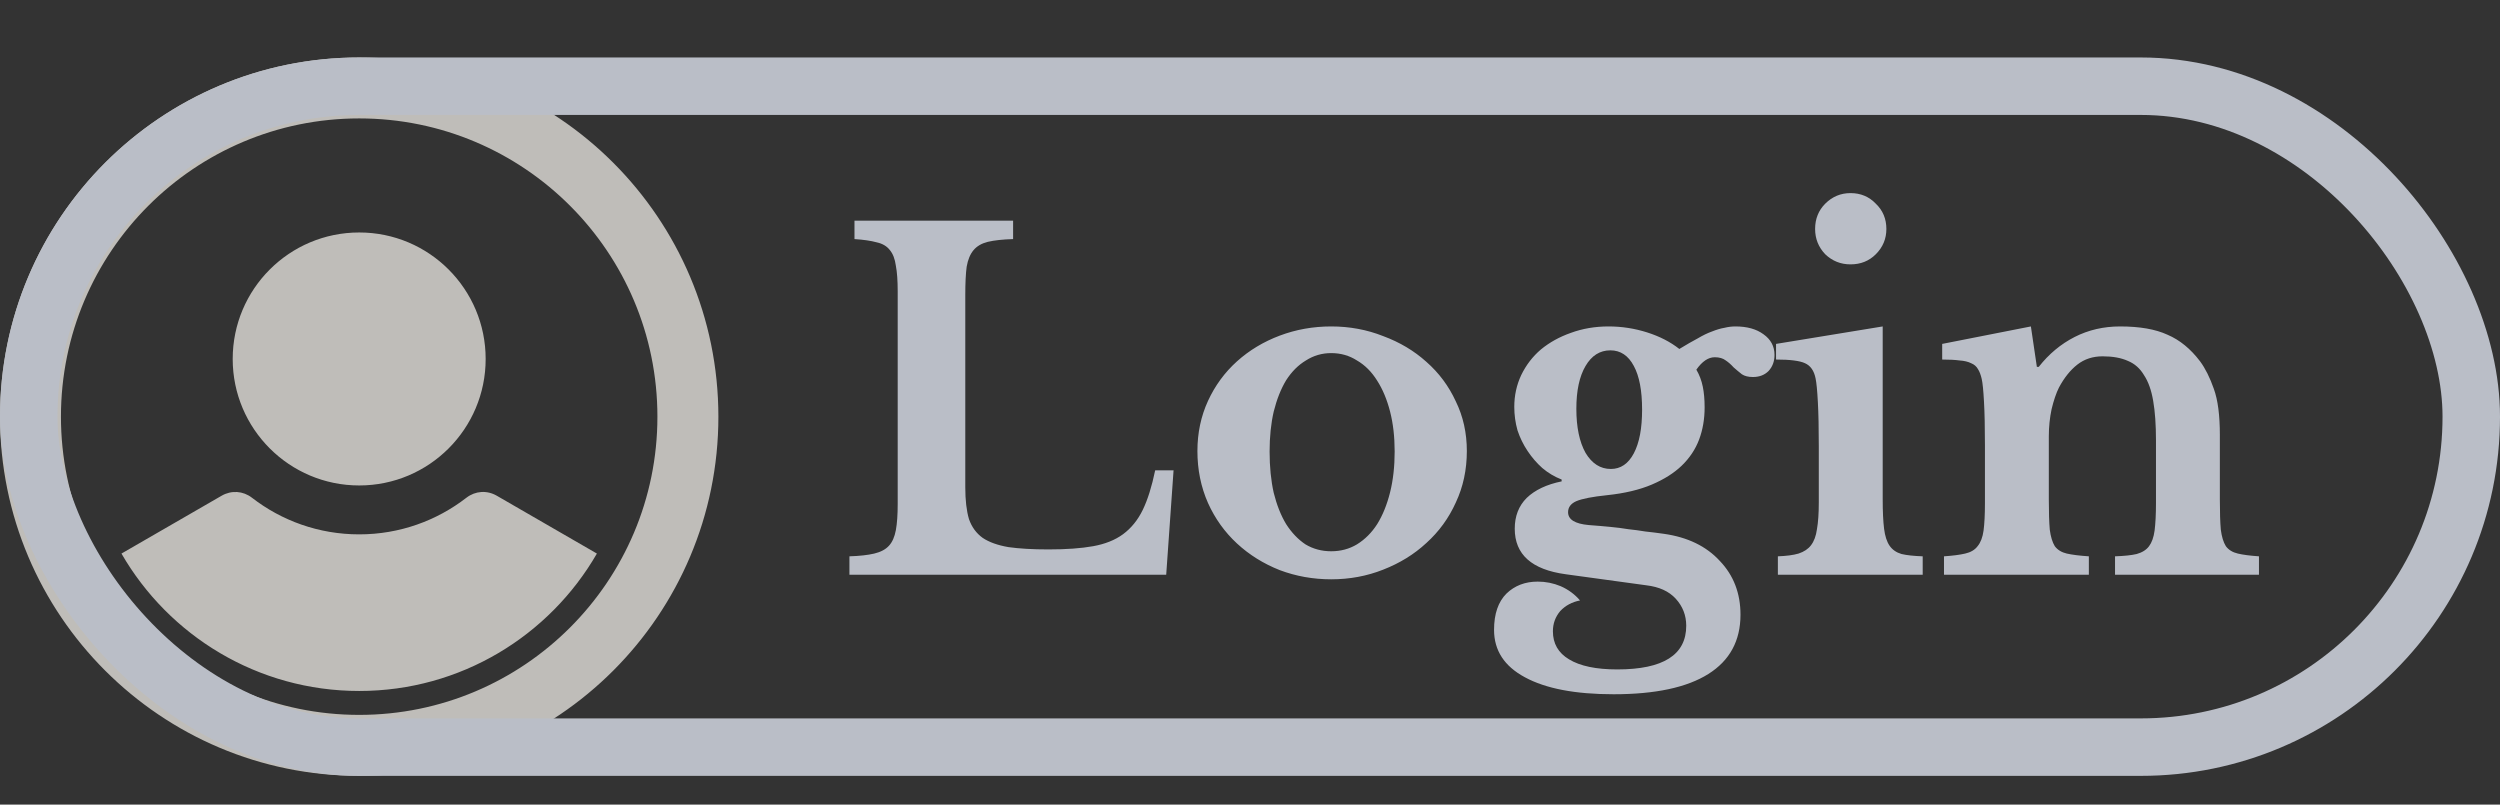
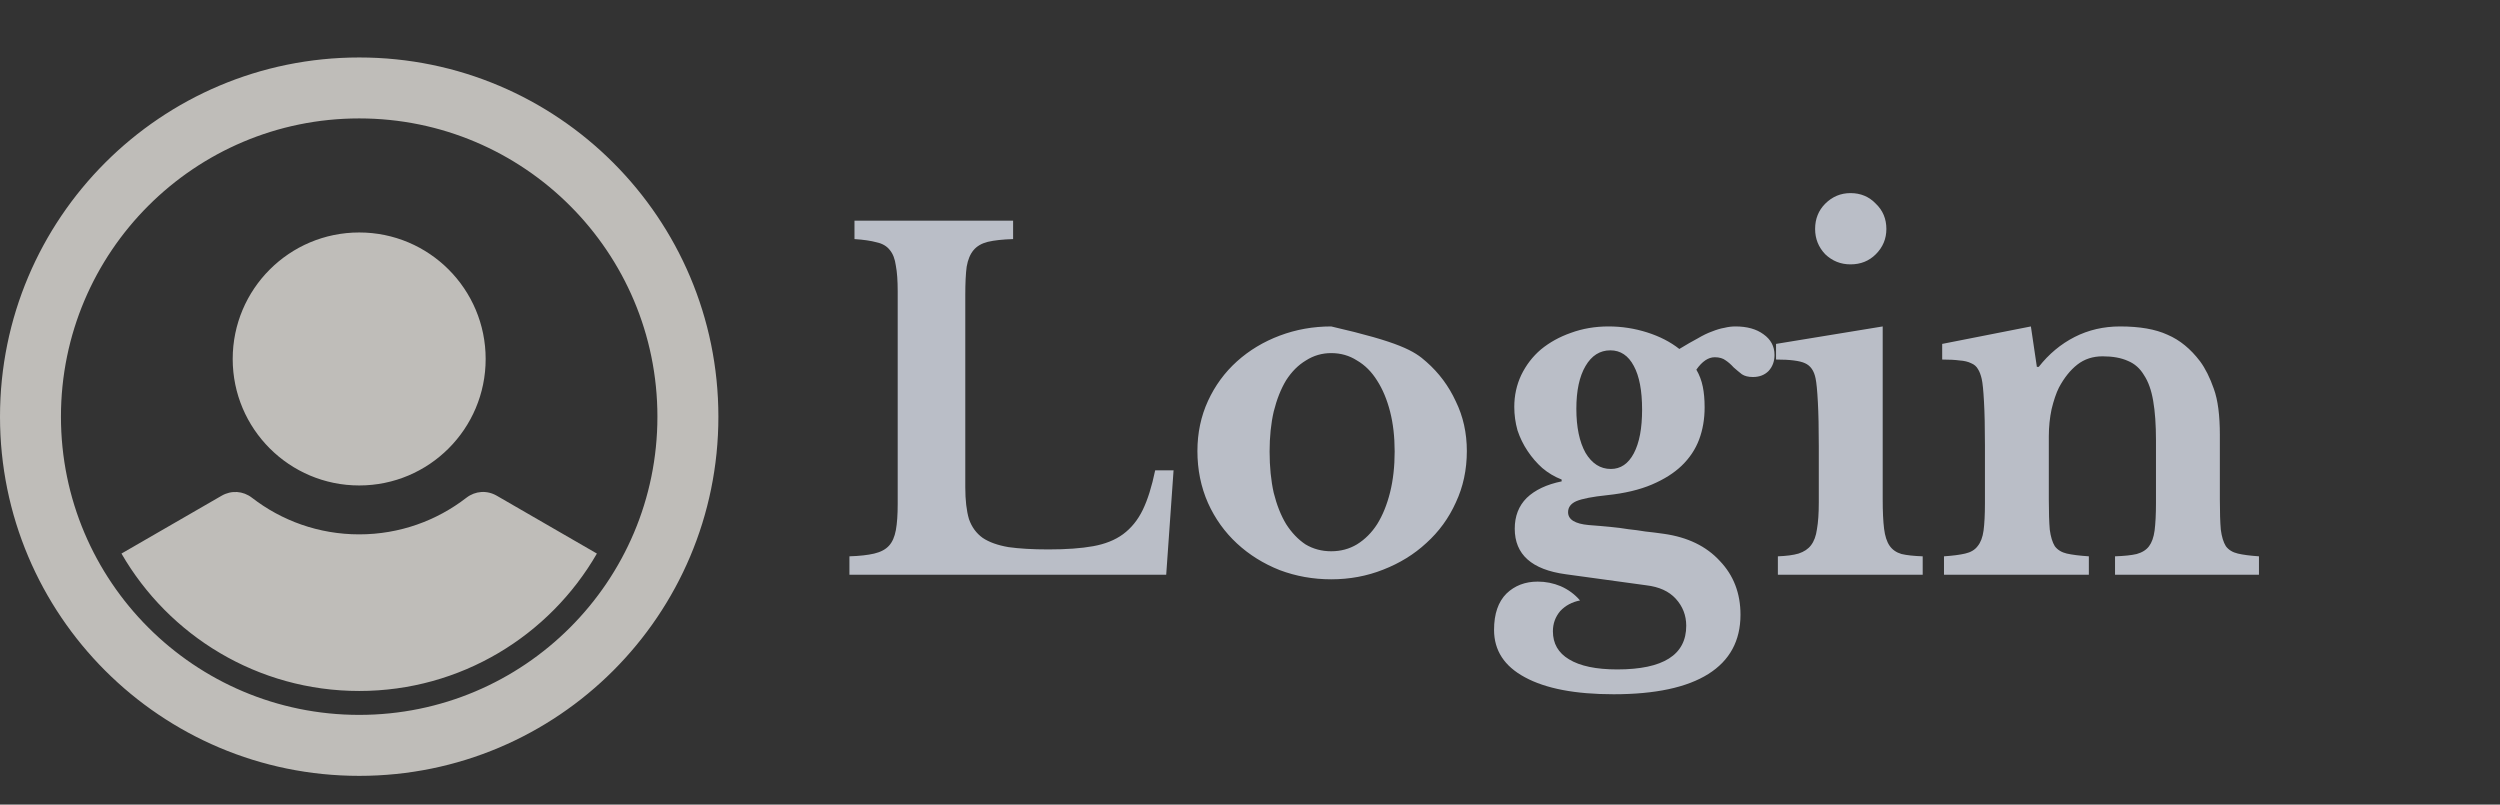
<svg xmlns="http://www.w3.org/2000/svg" width="87" height="28" viewBox="0 0 87 28" fill="none">
  <rect x="0" y="0" width="87" height="28" fill="#333333" stroke="none" />
  <path fill-rule="evenodd" clip-rule="evenodd" d="M12.501 2C5.596 2 0 7.596 0 14.501C0 21.404 5.597 27 12.501 27C19.404 27 25 21.405 25 14.501C24.999 7.596 19.404 2 12.501 2ZM12.501 24.878C6.769 24.878 2.121 20.231 2.121 14.5C2.121 8.769 6.769 4.121 12.501 4.121C18.232 4.121 22.878 8.769 22.878 14.5C22.878 20.231 18.231 24.878 12.501 24.878ZM20.772 19.264C19.123 22.122 16.036 24.046 12.501 24.046C8.965 24.046 5.876 22.121 4.227 19.264L7.713 17.251C8.054 17.055 8.457 17.081 8.768 17.321C9.8 18.12 11.095 18.596 12.5 18.596C13.905 18.596 15.198 18.12 16.231 17.321C16.542 17.081 16.946 17.054 17.288 17.251L20.772 19.264H20.772ZM8.098 12.493C8.098 10.061 10.069 8.09 12.501 8.09C14.932 8.09 16.901 10.061 16.901 12.493C16.901 14.924 14.93 16.894 12.501 16.894C10.071 16.894 8.098 14.923 8.098 12.493Z" fill="#EDEAE5" fill-opacity="0.75" />
-   <rect x="1" y="3" width="85" height="23" rx="11.5" stroke="#BABEC7" stroke-width="2" />
-   <path d="M40.584 20H29.56V19.36C29.912 19.349 30.2 19.317 30.424 19.264C30.648 19.211 30.819 19.12 30.936 18.992C31.053 18.864 31.133 18.683 31.176 18.448C31.219 18.213 31.24 17.909 31.24 17.536V10.144C31.24 9.771 31.219 9.472 31.176 9.248C31.144 9.013 31.075 8.832 30.968 8.704C30.861 8.565 30.707 8.475 30.504 8.432C30.312 8.379 30.056 8.341 29.736 8.32V7.68H35.256V8.32C34.893 8.331 34.6 8.363 34.376 8.416C34.163 8.469 33.997 8.565 33.88 8.704C33.763 8.843 33.683 9.035 33.64 9.28C33.608 9.525 33.592 9.851 33.592 10.256V16.96C33.592 17.408 33.635 17.776 33.72 18.064C33.816 18.341 33.976 18.56 34.2 18.72C34.424 18.869 34.723 18.976 35.096 19.04C35.469 19.093 35.933 19.12 36.488 19.12C37.107 19.12 37.624 19.083 38.04 19.008C38.456 18.933 38.803 18.795 39.08 18.592C39.368 18.379 39.597 18.096 39.768 17.744C39.939 17.392 40.083 16.933 40.2 16.368H40.84L40.584 20ZM46.326 11.36C46.966 11.36 47.569 11.472 48.134 11.696C48.71 11.909 49.212 12.208 49.638 12.592C50.075 12.976 50.417 13.435 50.662 13.968C50.918 14.491 51.046 15.067 51.046 15.696C51.046 16.347 50.918 16.944 50.662 17.488C50.417 18.032 50.075 18.501 49.638 18.896C49.212 19.291 48.71 19.6 48.134 19.824C47.569 20.048 46.966 20.16 46.326 20.16C45.697 20.16 45.099 20.053 44.534 19.84C43.969 19.616 43.473 19.307 43.046 18.912C42.62 18.517 42.283 18.048 42.038 17.504C41.793 16.949 41.67 16.347 41.67 15.696C41.67 15.067 41.793 14.485 42.038 13.952C42.283 13.419 42.62 12.96 43.046 12.576C43.473 12.192 43.969 11.893 44.534 11.68C45.099 11.467 45.697 11.36 46.326 11.36ZM46.326 12.288C46.006 12.288 45.713 12.373 45.446 12.544C45.179 12.704 44.95 12.933 44.758 13.232C44.577 13.531 44.433 13.893 44.326 14.32C44.23 14.736 44.182 15.2 44.182 15.712C44.182 16.245 44.23 16.725 44.326 17.152C44.433 17.579 44.577 17.941 44.758 18.24C44.95 18.539 45.174 18.773 45.43 18.944C45.697 19.104 45.995 19.184 46.326 19.184C46.657 19.184 46.956 19.104 47.222 18.944C47.499 18.773 47.734 18.539 47.926 18.24C48.118 17.931 48.267 17.563 48.374 17.136C48.481 16.709 48.534 16.235 48.534 15.712C48.534 15.2 48.481 14.736 48.374 14.32C48.267 13.904 48.118 13.547 47.926 13.248C47.734 12.939 47.499 12.704 47.222 12.544C46.956 12.373 46.657 12.288 46.326 12.288ZM55.289 18.272C55.577 18.293 55.827 18.315 56.041 18.336C56.265 18.357 56.473 18.384 56.665 18.416C56.867 18.437 57.065 18.464 57.257 18.496C57.459 18.517 57.673 18.544 57.897 18.576C58.729 18.693 59.379 19.008 59.849 19.52C60.329 20.021 60.569 20.645 60.569 21.392C60.569 22.299 60.195 22.987 59.449 23.456C58.702 23.925 57.603 24.16 56.153 24.16C54.819 24.16 53.79 23.963 53.065 23.568C52.35 23.184 51.993 22.635 51.993 21.92C51.993 21.365 52.137 20.944 52.425 20.656C52.713 20.379 53.075 20.24 53.513 20.24C53.79 20.24 54.057 20.293 54.313 20.4C54.579 20.517 54.803 20.683 54.985 20.896C54.707 20.949 54.478 21.072 54.297 21.264C54.126 21.467 54.041 21.701 54.041 21.968C54.041 22.395 54.227 22.72 54.601 22.944C54.985 23.179 55.545 23.296 56.281 23.296C57.881 23.296 58.681 22.789 58.681 21.776C58.681 21.413 58.558 21.099 58.313 20.832C58.078 20.576 57.737 20.421 57.289 20.368L54.489 19.984C53.305 19.824 52.713 19.296 52.713 18.4C52.713 17.963 52.851 17.605 53.129 17.328C53.417 17.051 53.822 16.859 54.345 16.752V16.688C54.099 16.592 53.875 16.459 53.673 16.288C53.481 16.117 53.31 15.92 53.161 15.696C53.011 15.472 52.894 15.232 52.809 14.976C52.734 14.709 52.697 14.437 52.697 14.16C52.697 13.765 52.777 13.397 52.937 13.056C53.107 12.704 53.337 12.405 53.625 12.16C53.923 11.915 54.27 11.723 54.665 11.584C55.07 11.435 55.507 11.36 55.977 11.36C56.435 11.36 56.883 11.429 57.321 11.568C57.758 11.707 58.131 11.899 58.441 12.144C58.686 11.995 58.899 11.872 59.081 11.776C59.262 11.669 59.427 11.589 59.577 11.536C59.737 11.472 59.881 11.429 60.009 11.408C60.137 11.376 60.265 11.36 60.393 11.36C60.798 11.36 61.123 11.451 61.369 11.632C61.625 11.813 61.753 12.053 61.753 12.352C61.753 12.576 61.683 12.763 61.545 12.912C61.406 13.051 61.225 13.12 61.001 13.12C60.841 13.12 60.713 13.088 60.617 13.024C60.521 12.949 60.425 12.869 60.329 12.784C60.243 12.688 60.153 12.608 60.057 12.544C59.961 12.469 59.833 12.432 59.673 12.432C59.449 12.432 59.235 12.576 59.033 12.864C59.139 13.045 59.214 13.243 59.257 13.456C59.299 13.659 59.321 13.899 59.321 14.176C59.321 14.581 59.257 14.955 59.129 15.296C59.001 15.637 58.798 15.941 58.521 16.208C58.254 16.464 57.907 16.683 57.481 16.864C57.054 17.045 56.537 17.168 55.929 17.232C55.417 17.285 55.059 17.355 54.857 17.44C54.665 17.525 54.569 17.653 54.569 17.824C54.569 18.08 54.809 18.229 55.289 18.272ZM56.057 16.32C56.398 16.32 56.665 16.139 56.857 15.776C57.049 15.413 57.145 14.907 57.145 14.256C57.145 13.595 57.049 13.088 56.857 12.736C56.665 12.373 56.393 12.192 56.041 12.192C55.678 12.192 55.39 12.373 55.177 12.736C54.963 13.099 54.857 13.595 54.857 14.224C54.857 14.864 54.963 15.376 55.177 15.76C55.401 16.133 55.694 16.32 56.057 16.32ZM65.518 17.376C65.518 17.803 65.534 18.144 65.566 18.4C65.598 18.656 65.662 18.853 65.758 18.992C65.854 19.131 65.993 19.227 66.174 19.28C66.356 19.323 66.601 19.349 66.91 19.36V20H61.87V19.36C62.169 19.349 62.409 19.317 62.59 19.264C62.782 19.2 62.926 19.104 63.022 18.976C63.129 18.837 63.198 18.651 63.23 18.416C63.273 18.171 63.294 17.861 63.294 17.488V15.52C63.294 14.901 63.284 14.395 63.262 14C63.241 13.595 63.214 13.317 63.182 13.168C63.129 12.901 63.006 12.725 62.814 12.64C62.633 12.555 62.297 12.512 61.806 12.512V11.968L65.518 11.36V17.376ZM63.166 7.968C63.166 7.616 63.284 7.323 63.518 7.088C63.764 6.843 64.057 6.72 64.398 6.72C64.75 6.72 65.044 6.843 65.278 7.088C65.524 7.323 65.646 7.616 65.646 7.968C65.646 8.309 65.524 8.603 65.278 8.848C65.044 9.083 64.75 9.2 64.398 9.2C64.057 9.2 63.764 9.083 63.518 8.848C63.284 8.603 63.166 8.309 63.166 7.968ZM71.299 17.392C71.299 17.829 71.31 18.176 71.332 18.432C71.364 18.677 71.422 18.869 71.507 19.008C71.603 19.136 71.742 19.221 71.924 19.264C72.115 19.307 72.371 19.339 72.692 19.36V20H67.651V19.36C67.961 19.339 68.206 19.307 68.388 19.264C68.579 19.221 68.724 19.136 68.82 19.008C68.926 18.88 68.996 18.699 69.028 18.464C69.059 18.229 69.076 17.909 69.076 17.504V15.504C69.076 14.875 69.065 14.368 69.043 13.984C69.022 13.589 68.996 13.323 68.963 13.184C68.931 13.045 68.889 12.933 68.835 12.848C68.782 12.752 68.702 12.683 68.596 12.64C68.489 12.587 68.356 12.555 68.195 12.544C68.035 12.523 67.833 12.512 67.588 12.512V11.968L70.675 11.36L70.883 12.768H70.948C71.299 12.32 71.716 11.973 72.195 11.728C72.675 11.483 73.204 11.36 73.779 11.36C74.462 11.36 75.011 11.456 75.427 11.648C75.854 11.829 76.233 12.139 76.564 12.576C76.745 12.821 76.905 13.141 77.043 13.536C77.182 13.92 77.251 14.453 77.251 15.136V17.392C77.251 17.829 77.262 18.176 77.284 18.432C77.316 18.677 77.374 18.869 77.46 19.008C77.555 19.136 77.694 19.221 77.876 19.264C78.057 19.307 78.302 19.339 78.612 19.36V20H73.603V19.36C73.924 19.349 74.174 19.323 74.356 19.28C74.547 19.227 74.692 19.136 74.787 19.008C74.883 18.88 74.948 18.699 74.98 18.464C75.011 18.219 75.028 17.899 75.028 17.504V15.328C75.028 14.784 74.996 14.325 74.931 13.952C74.868 13.579 74.761 13.28 74.612 13.056C74.473 12.821 74.286 12.656 74.052 12.56C73.817 12.453 73.523 12.4 73.171 12.4C72.83 12.4 72.537 12.496 72.291 12.688C72.046 12.88 71.833 13.147 71.651 13.488C71.555 13.68 71.47 13.931 71.395 14.24C71.332 14.539 71.299 14.853 71.299 15.184V17.392Z" fill="#BABEC7" />
+   <path d="M40.584 20H29.56V19.36C29.912 19.349 30.2 19.317 30.424 19.264C30.648 19.211 30.819 19.12 30.936 18.992C31.053 18.864 31.133 18.683 31.176 18.448C31.219 18.213 31.24 17.909 31.24 17.536V10.144C31.24 9.771 31.219 9.472 31.176 9.248C31.144 9.013 31.075 8.832 30.968 8.704C30.861 8.565 30.707 8.475 30.504 8.432C30.312 8.379 30.056 8.341 29.736 8.32V7.68H35.256V8.32C34.893 8.331 34.6 8.363 34.376 8.416C34.163 8.469 33.997 8.565 33.88 8.704C33.763 8.843 33.683 9.035 33.64 9.28C33.608 9.525 33.592 9.851 33.592 10.256V16.96C33.592 17.408 33.635 17.776 33.72 18.064C33.816 18.341 33.976 18.56 34.2 18.72C34.424 18.869 34.723 18.976 35.096 19.04C35.469 19.093 35.933 19.12 36.488 19.12C37.107 19.12 37.624 19.083 38.04 19.008C38.456 18.933 38.803 18.795 39.08 18.592C39.368 18.379 39.597 18.096 39.768 17.744C39.939 17.392 40.083 16.933 40.2 16.368H40.84L40.584 20ZM46.326 11.36C48.71 11.909 49.212 12.208 49.638 12.592C50.075 12.976 50.417 13.435 50.662 13.968C50.918 14.491 51.046 15.067 51.046 15.696C51.046 16.347 50.918 16.944 50.662 17.488C50.417 18.032 50.075 18.501 49.638 18.896C49.212 19.291 48.71 19.6 48.134 19.824C47.569 20.048 46.966 20.16 46.326 20.16C45.697 20.16 45.099 20.053 44.534 19.84C43.969 19.616 43.473 19.307 43.046 18.912C42.62 18.517 42.283 18.048 42.038 17.504C41.793 16.949 41.67 16.347 41.67 15.696C41.67 15.067 41.793 14.485 42.038 13.952C42.283 13.419 42.62 12.96 43.046 12.576C43.473 12.192 43.969 11.893 44.534 11.68C45.099 11.467 45.697 11.36 46.326 11.36ZM46.326 12.288C46.006 12.288 45.713 12.373 45.446 12.544C45.179 12.704 44.95 12.933 44.758 13.232C44.577 13.531 44.433 13.893 44.326 14.32C44.23 14.736 44.182 15.2 44.182 15.712C44.182 16.245 44.23 16.725 44.326 17.152C44.433 17.579 44.577 17.941 44.758 18.24C44.95 18.539 45.174 18.773 45.43 18.944C45.697 19.104 45.995 19.184 46.326 19.184C46.657 19.184 46.956 19.104 47.222 18.944C47.499 18.773 47.734 18.539 47.926 18.24C48.118 17.931 48.267 17.563 48.374 17.136C48.481 16.709 48.534 16.235 48.534 15.712C48.534 15.2 48.481 14.736 48.374 14.32C48.267 13.904 48.118 13.547 47.926 13.248C47.734 12.939 47.499 12.704 47.222 12.544C46.956 12.373 46.657 12.288 46.326 12.288ZM55.289 18.272C55.577 18.293 55.827 18.315 56.041 18.336C56.265 18.357 56.473 18.384 56.665 18.416C56.867 18.437 57.065 18.464 57.257 18.496C57.459 18.517 57.673 18.544 57.897 18.576C58.729 18.693 59.379 19.008 59.849 19.52C60.329 20.021 60.569 20.645 60.569 21.392C60.569 22.299 60.195 22.987 59.449 23.456C58.702 23.925 57.603 24.16 56.153 24.16C54.819 24.16 53.79 23.963 53.065 23.568C52.35 23.184 51.993 22.635 51.993 21.92C51.993 21.365 52.137 20.944 52.425 20.656C52.713 20.379 53.075 20.24 53.513 20.24C53.79 20.24 54.057 20.293 54.313 20.4C54.579 20.517 54.803 20.683 54.985 20.896C54.707 20.949 54.478 21.072 54.297 21.264C54.126 21.467 54.041 21.701 54.041 21.968C54.041 22.395 54.227 22.72 54.601 22.944C54.985 23.179 55.545 23.296 56.281 23.296C57.881 23.296 58.681 22.789 58.681 21.776C58.681 21.413 58.558 21.099 58.313 20.832C58.078 20.576 57.737 20.421 57.289 20.368L54.489 19.984C53.305 19.824 52.713 19.296 52.713 18.4C52.713 17.963 52.851 17.605 53.129 17.328C53.417 17.051 53.822 16.859 54.345 16.752V16.688C54.099 16.592 53.875 16.459 53.673 16.288C53.481 16.117 53.31 15.92 53.161 15.696C53.011 15.472 52.894 15.232 52.809 14.976C52.734 14.709 52.697 14.437 52.697 14.16C52.697 13.765 52.777 13.397 52.937 13.056C53.107 12.704 53.337 12.405 53.625 12.16C53.923 11.915 54.27 11.723 54.665 11.584C55.07 11.435 55.507 11.36 55.977 11.36C56.435 11.36 56.883 11.429 57.321 11.568C57.758 11.707 58.131 11.899 58.441 12.144C58.686 11.995 58.899 11.872 59.081 11.776C59.262 11.669 59.427 11.589 59.577 11.536C59.737 11.472 59.881 11.429 60.009 11.408C60.137 11.376 60.265 11.36 60.393 11.36C60.798 11.36 61.123 11.451 61.369 11.632C61.625 11.813 61.753 12.053 61.753 12.352C61.753 12.576 61.683 12.763 61.545 12.912C61.406 13.051 61.225 13.12 61.001 13.12C60.841 13.12 60.713 13.088 60.617 13.024C60.521 12.949 60.425 12.869 60.329 12.784C60.243 12.688 60.153 12.608 60.057 12.544C59.961 12.469 59.833 12.432 59.673 12.432C59.449 12.432 59.235 12.576 59.033 12.864C59.139 13.045 59.214 13.243 59.257 13.456C59.299 13.659 59.321 13.899 59.321 14.176C59.321 14.581 59.257 14.955 59.129 15.296C59.001 15.637 58.798 15.941 58.521 16.208C58.254 16.464 57.907 16.683 57.481 16.864C57.054 17.045 56.537 17.168 55.929 17.232C55.417 17.285 55.059 17.355 54.857 17.44C54.665 17.525 54.569 17.653 54.569 17.824C54.569 18.08 54.809 18.229 55.289 18.272ZM56.057 16.32C56.398 16.32 56.665 16.139 56.857 15.776C57.049 15.413 57.145 14.907 57.145 14.256C57.145 13.595 57.049 13.088 56.857 12.736C56.665 12.373 56.393 12.192 56.041 12.192C55.678 12.192 55.39 12.373 55.177 12.736C54.963 13.099 54.857 13.595 54.857 14.224C54.857 14.864 54.963 15.376 55.177 15.76C55.401 16.133 55.694 16.32 56.057 16.32ZM65.518 17.376C65.518 17.803 65.534 18.144 65.566 18.4C65.598 18.656 65.662 18.853 65.758 18.992C65.854 19.131 65.993 19.227 66.174 19.28C66.356 19.323 66.601 19.349 66.91 19.36V20H61.87V19.36C62.169 19.349 62.409 19.317 62.59 19.264C62.782 19.2 62.926 19.104 63.022 18.976C63.129 18.837 63.198 18.651 63.23 18.416C63.273 18.171 63.294 17.861 63.294 17.488V15.52C63.294 14.901 63.284 14.395 63.262 14C63.241 13.595 63.214 13.317 63.182 13.168C63.129 12.901 63.006 12.725 62.814 12.64C62.633 12.555 62.297 12.512 61.806 12.512V11.968L65.518 11.36V17.376ZM63.166 7.968C63.166 7.616 63.284 7.323 63.518 7.088C63.764 6.843 64.057 6.72 64.398 6.72C64.75 6.72 65.044 6.843 65.278 7.088C65.524 7.323 65.646 7.616 65.646 7.968C65.646 8.309 65.524 8.603 65.278 8.848C65.044 9.083 64.75 9.2 64.398 9.2C64.057 9.2 63.764 9.083 63.518 8.848C63.284 8.603 63.166 8.309 63.166 7.968ZM71.299 17.392C71.299 17.829 71.31 18.176 71.332 18.432C71.364 18.677 71.422 18.869 71.507 19.008C71.603 19.136 71.742 19.221 71.924 19.264C72.115 19.307 72.371 19.339 72.692 19.36V20H67.651V19.36C67.961 19.339 68.206 19.307 68.388 19.264C68.579 19.221 68.724 19.136 68.82 19.008C68.926 18.88 68.996 18.699 69.028 18.464C69.059 18.229 69.076 17.909 69.076 17.504V15.504C69.076 14.875 69.065 14.368 69.043 13.984C69.022 13.589 68.996 13.323 68.963 13.184C68.931 13.045 68.889 12.933 68.835 12.848C68.782 12.752 68.702 12.683 68.596 12.64C68.489 12.587 68.356 12.555 68.195 12.544C68.035 12.523 67.833 12.512 67.588 12.512V11.968L70.675 11.36L70.883 12.768H70.948C71.299 12.32 71.716 11.973 72.195 11.728C72.675 11.483 73.204 11.36 73.779 11.36C74.462 11.36 75.011 11.456 75.427 11.648C75.854 11.829 76.233 12.139 76.564 12.576C76.745 12.821 76.905 13.141 77.043 13.536C77.182 13.92 77.251 14.453 77.251 15.136V17.392C77.251 17.829 77.262 18.176 77.284 18.432C77.316 18.677 77.374 18.869 77.46 19.008C77.555 19.136 77.694 19.221 77.876 19.264C78.057 19.307 78.302 19.339 78.612 19.36V20H73.603V19.36C73.924 19.349 74.174 19.323 74.356 19.28C74.547 19.227 74.692 19.136 74.787 19.008C74.883 18.88 74.948 18.699 74.98 18.464C75.011 18.219 75.028 17.899 75.028 17.504V15.328C75.028 14.784 74.996 14.325 74.931 13.952C74.868 13.579 74.761 13.28 74.612 13.056C74.473 12.821 74.286 12.656 74.052 12.56C73.817 12.453 73.523 12.4 73.171 12.4C72.83 12.4 72.537 12.496 72.291 12.688C72.046 12.88 71.833 13.147 71.651 13.488C71.555 13.68 71.47 13.931 71.395 14.24C71.332 14.539 71.299 14.853 71.299 15.184V17.392Z" fill="#BABEC7" />
</svg>